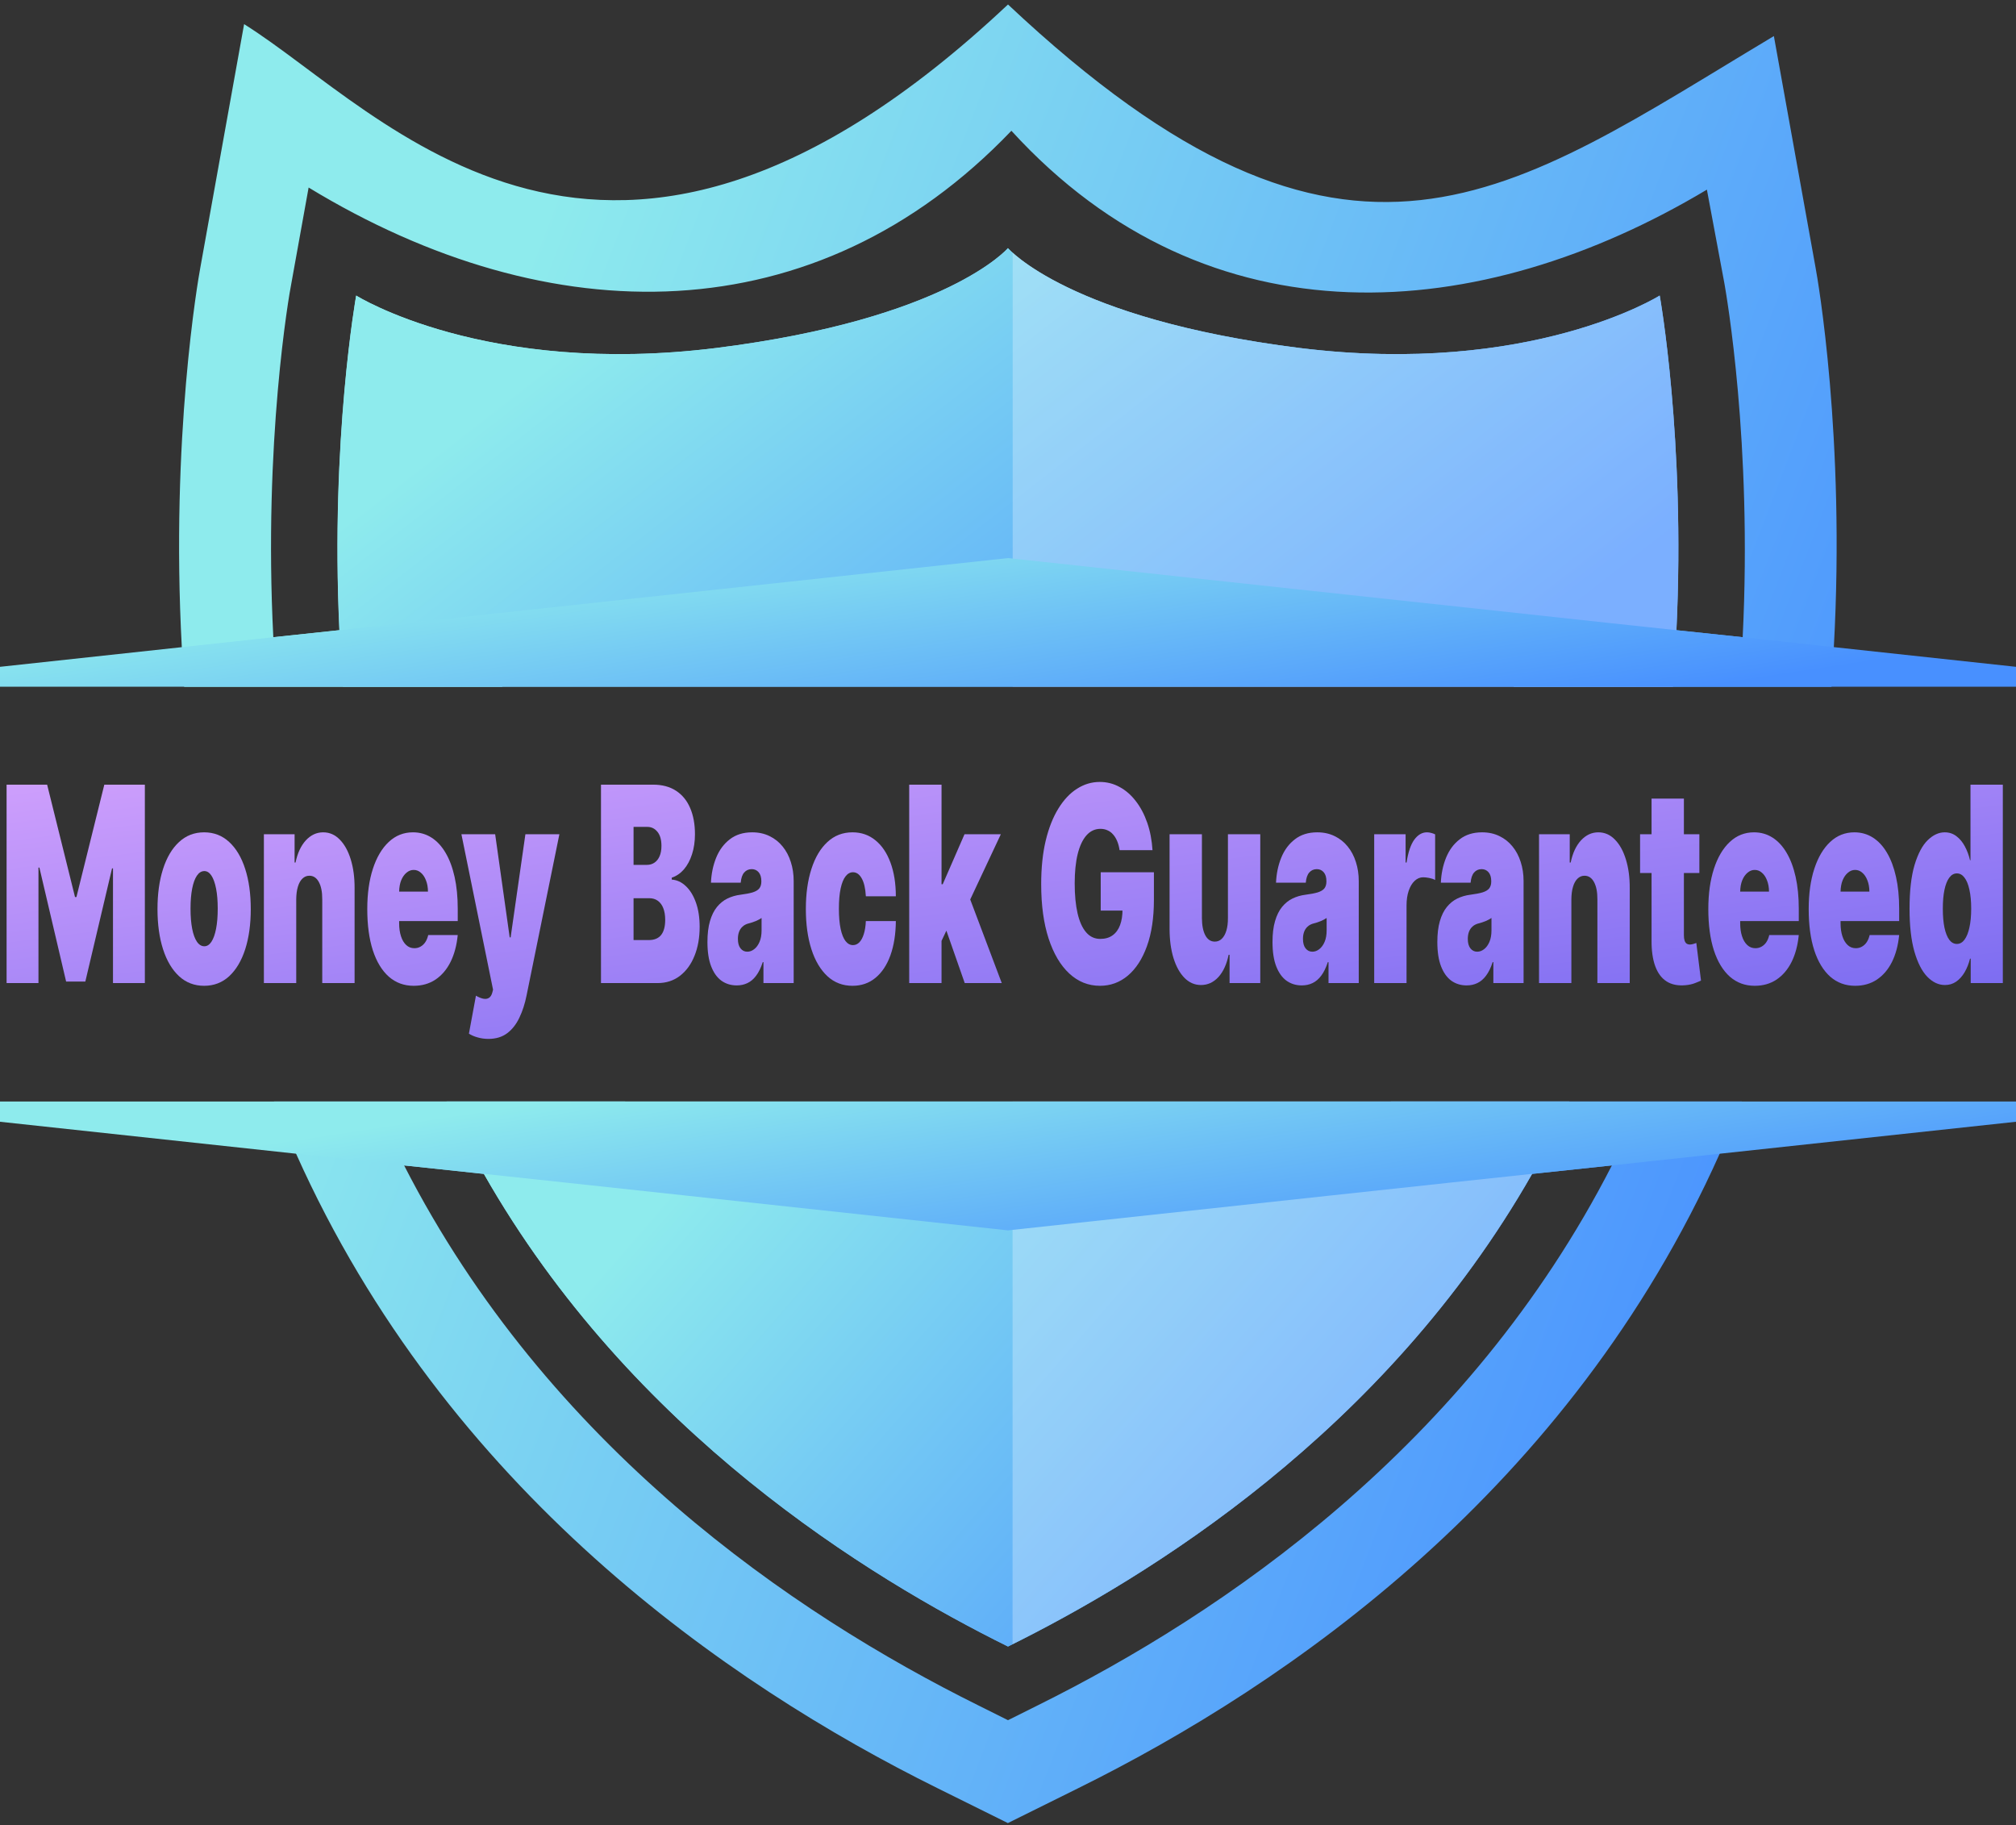
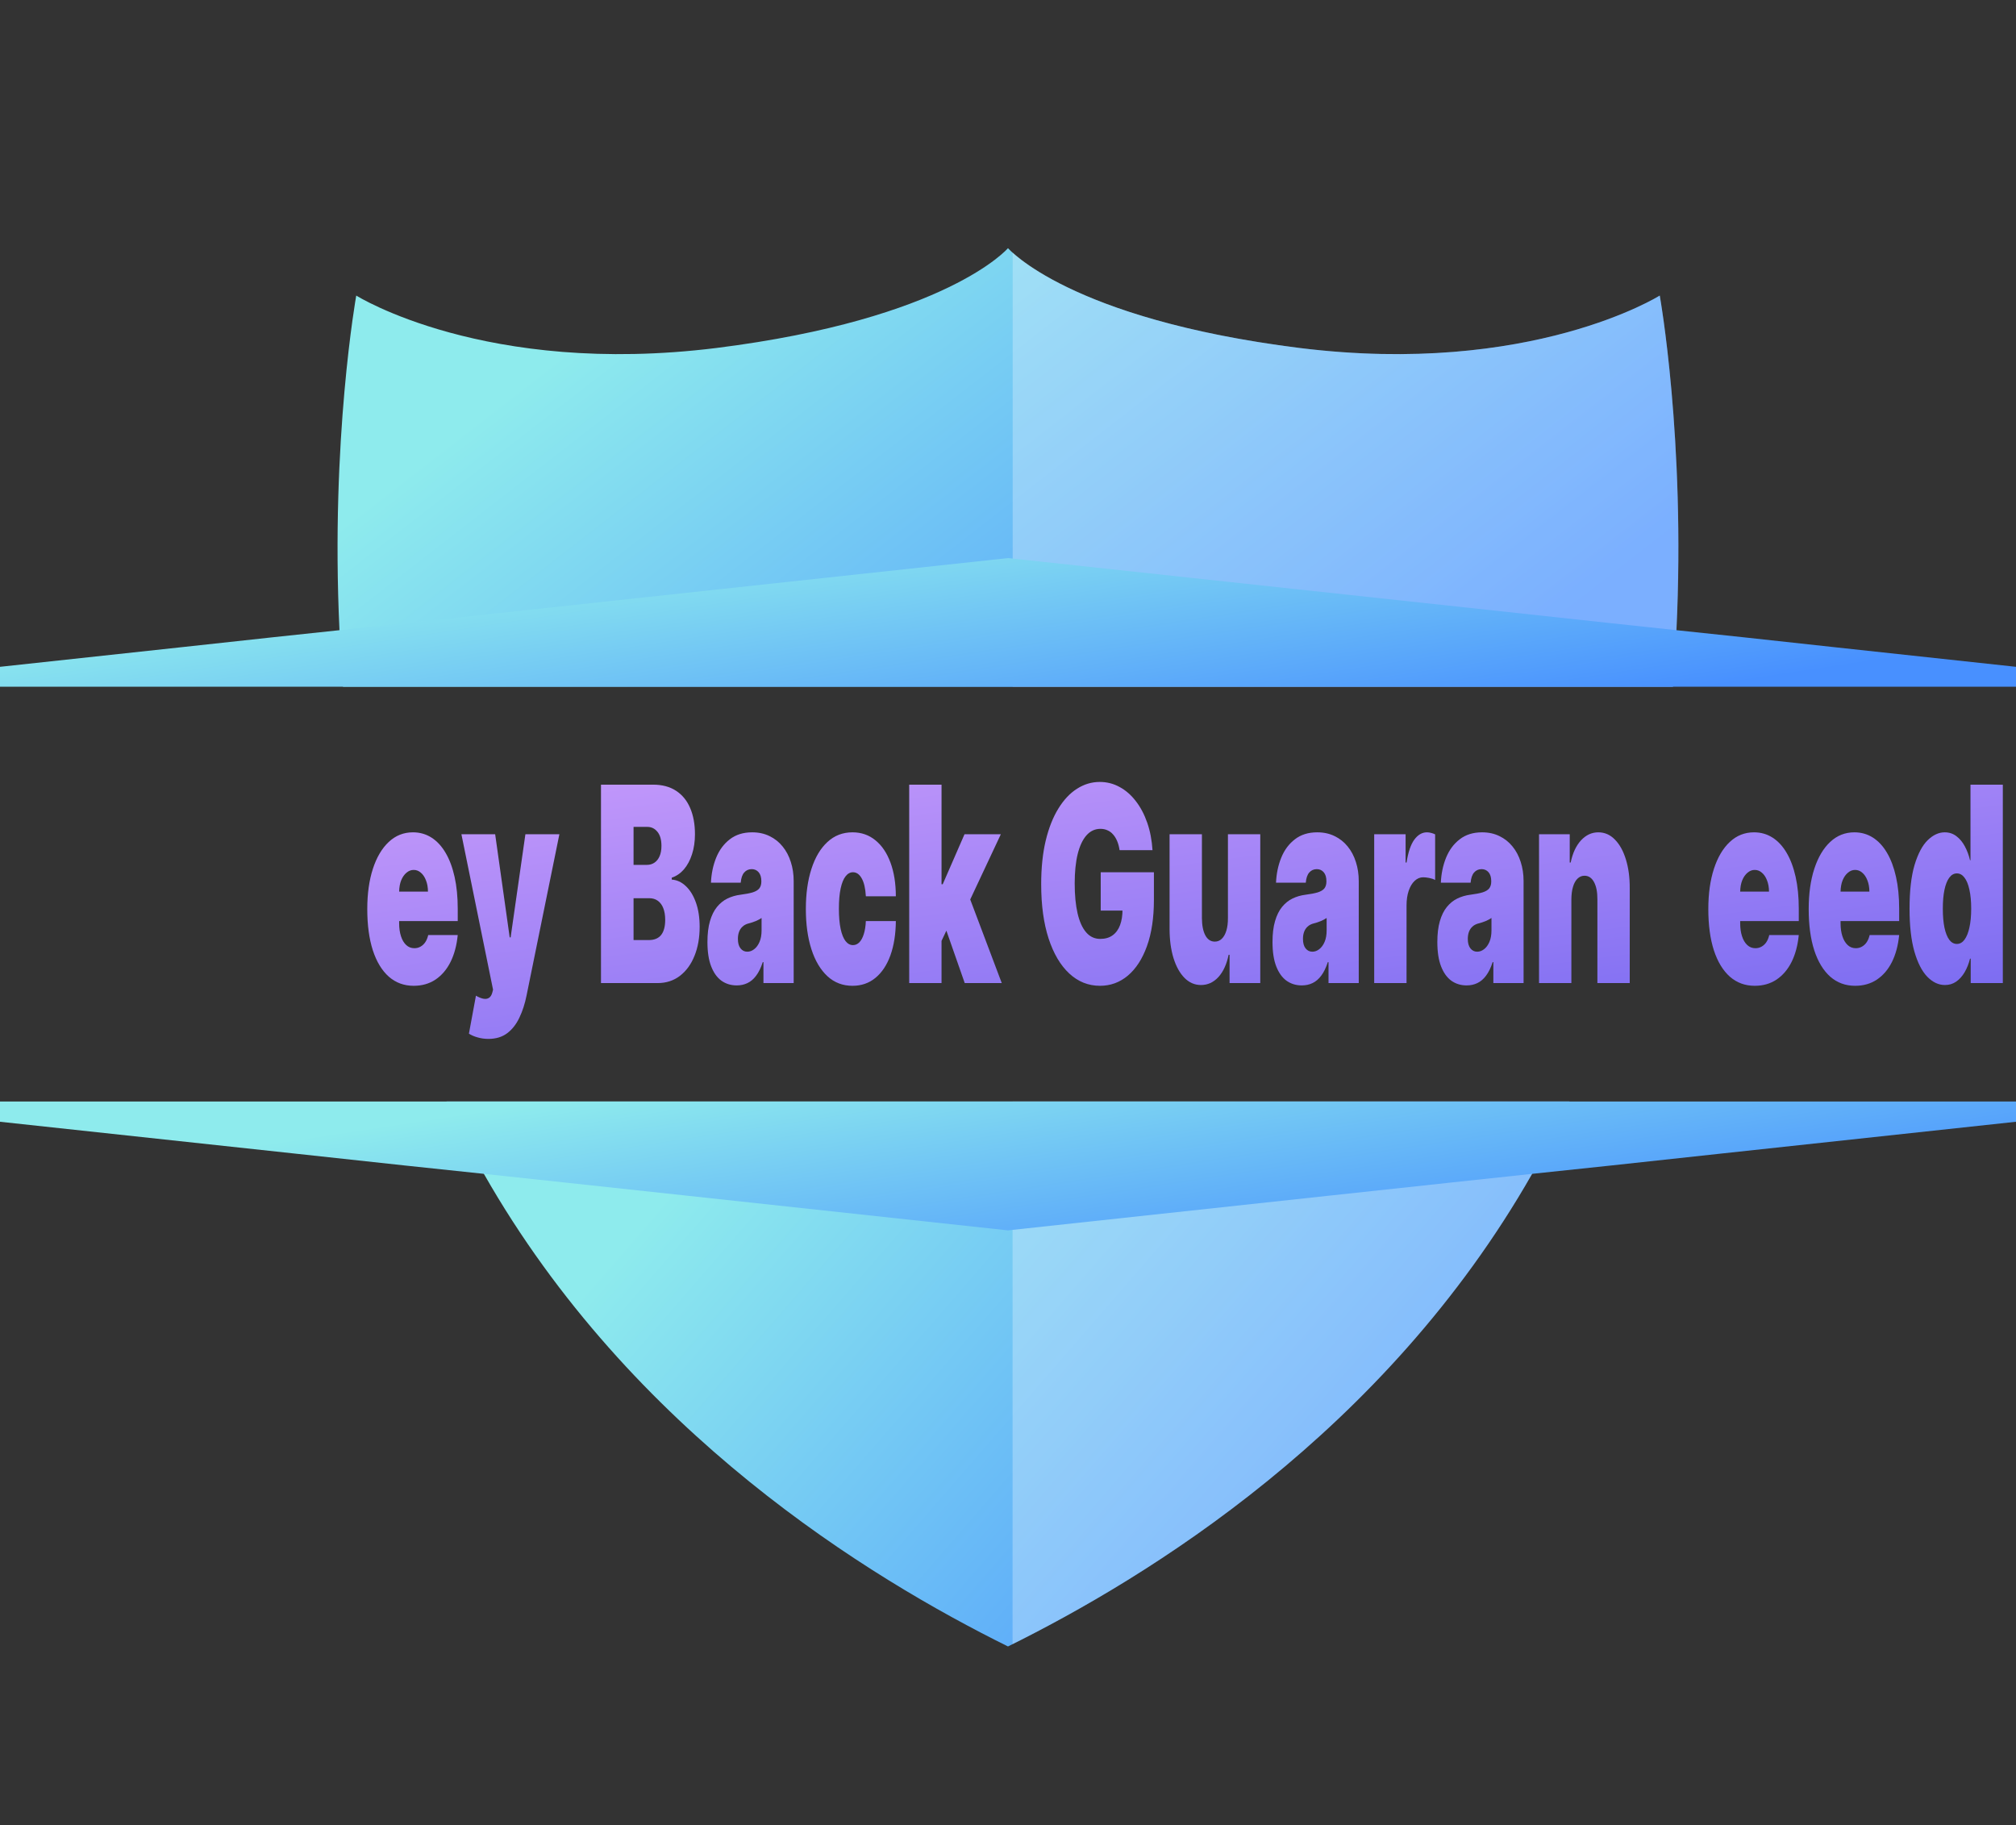
<svg xmlns="http://www.w3.org/2000/svg" width="306" height="277" viewBox="0 0 306 277" fill="none">
  <rect x="0" y="0" width="306" height="277" fill="#333333" stroke="none" />
  <g clip-path="url(#clip0_164_776)">
-     <path d="M275.57 40.578L269.249 5.476C229.205 29.422 204.937 49.513 152.999 0.68C91.892 58.147 58.222 16.898 37.052 3.664L30.41 40.596C30.09 42.283 25.87 66.407 27.597 98.24C27.686 100.194 27.811 102.201 27.953 104.244H76.241C75.885 100.425 75.653 96.695 75.529 93.088C75.262 87.138 75.262 81.542 75.386 76.426C85.446 77.9 97.661 78.38 111.691 76.657C130.44 74.294 143.723 70.208 152.981 65.945C162.24 70.208 175.523 74.294 194.272 76.657C208.338 78.398 220.552 77.9 230.665 76.426C230.808 81.489 230.808 87.138 230.523 93.088C230.381 96.695 230.113 100.425 229.757 104.244H277.992C278.134 102.201 278.259 100.194 278.348 98.24C280.11 66.407 275.891 42.266 275.57 40.578ZM254.453 95.647C255.842 66.62 251.907 44.859 251.907 44.859C251.907 44.859 232.357 57.17 197.263 52.817C162.169 48.412 152.981 37.665 152.981 37.665C152.981 37.665 143.812 48.412 108.7 52.817C73.606 57.17 54.056 44.859 54.056 44.859C54.056 44.859 50.139 66.638 51.51 95.647L41.485 96.712C39.972 67.064 43.889 44.628 44.209 43.083L46.845 28.463C83.541 50.775 123.852 50.863 153.516 19.847C183.499 52.693 224.701 49.353 259.082 28.783L261.753 43.083C262.02 44.646 265.991 67.118 264.513 96.712L254.453 95.647ZM211.115 167.182C208.213 172.245 204.973 177.006 201.501 181.5C187.203 200.081 169.202 213.404 152.999 222.695C136.779 213.404 118.795 200.081 104.498 181.5C101.026 177.006 97.767 172.263 94.883 167.182H41.592C42.358 169.101 43.159 171.002 43.96 172.92C44.281 173.684 44.583 174.395 44.94 175.105C67.748 226.07 110.32 255.576 142.298 271.404L152.981 276.698L163.664 271.404C195.643 255.576 238.233 226.07 261.023 175.105C261.379 174.395 261.7 173.684 262.003 172.92C262.804 171.002 263.605 169.101 264.371 167.182H211.115ZM157.45 258.863L152.999 261.083L148.548 258.863C120.309 244.865 83.167 219.533 61.338 176.882L73.446 178.178C95.844 217.508 131.971 239.5 152.999 249.91C174.027 239.518 210.136 217.508 232.553 178.178L244.66 176.882C222.831 219.533 185.689 244.865 157.45 258.863Z" fill="url(#paint0_linear_164_776)" />
    <path d="M73.445 178.161C95.844 217.49 131.971 239.482 152.999 249.892C174.027 239.5 210.136 217.49 232.552 178.161C234.6 174.643 236.47 171.002 238.214 167.182H67.783C69.528 171.002 71.398 174.661 73.445 178.161Z" fill="url(#paint1_linear_164_776)" />
    <path d="M251.925 44.859C251.925 44.859 232.375 57.17 197.281 52.818C162.187 48.412 152.999 37.665 152.999 37.665C152.999 37.665 143.83 48.412 108.718 52.818C73.624 57.17 54.074 44.859 54.074 44.859C54.074 44.859 50.156 66.638 51.527 95.647C51.67 98.453 51.848 101.296 52.062 104.227H253.919C254.15 101.296 254.329 98.453 254.453 95.647C255.842 66.62 251.925 44.859 251.925 44.859Z" fill="url(#paint2_linear_164_776)" />
    <g opacity="0.3">
      <path d="M153.695 167.182V249.536C174.812 239.002 210.387 217.081 232.555 178.16C234.602 174.643 236.472 171.002 238.217 167.182H153.695Z" fill="#F3F9FF" />
      <path d="M251.927 44.859C251.927 44.859 232.376 57.169 197.282 52.817C167.405 49.069 156.348 40.738 153.713 38.34V104.226H253.939C254.17 101.295 254.348 98.453 254.473 95.646C255.844 66.62 251.927 44.859 251.927 44.859Z" fill="#F3F9FF" />
    </g>
    <path d="M306 167.182V170.256L261.06 175.105L244.661 176.882L232.554 178.161L220.126 179.493L201.501 181.5L153 186.741L104.499 181.5L85.874 179.493L73.446 178.161L61.339 176.882L44.94 175.105L0 170.256V167.182H306Z" fill="url(#paint3_linear_164_776)" />
    <path d="M306 101.207V104.227H0V101.207L27.616 98.222L41.504 96.712L61.553 94.581L75.547 93.071L153 84.704L230.542 93.071L244.483 94.581L254.454 95.647L264.532 96.712L278.384 98.222L306 101.207Z" fill="url(#paint4_linear_164_776)" />
-     <path d="M1 119.092H7.154L11.387 136.151H11.601L15.834 119.092H21.988V149.209H17.15V131.798H17.008L12.953 148.974H10.036L5.98 131.68H5.838V149.209H1V119.092Z" fill="url(#paint5_linear_164_776)" />
-     <path d="M30.984 149.621C29.501 149.621 28.233 149.136 27.177 148.165C26.122 147.185 25.313 145.822 24.749 144.077C24.186 142.322 23.905 140.288 23.905 137.974C23.905 135.66 24.186 133.631 24.749 131.886C25.313 130.131 26.122 128.768 27.177 127.798C28.233 126.817 29.501 126.327 30.984 126.327C32.466 126.327 33.735 126.817 34.79 127.798C35.845 128.768 36.655 130.131 37.218 131.886C37.781 133.631 38.063 135.66 38.063 137.974C38.063 140.288 37.781 142.322 37.218 144.077C36.655 145.822 35.845 147.185 34.79 148.165C33.735 149.136 32.466 149.621 30.984 149.621ZM31.019 143.621C31.434 143.621 31.793 143.391 32.095 142.93C32.398 142.469 32.632 141.812 32.798 140.959C32.964 140.106 33.047 139.092 33.047 137.915C33.047 136.729 32.964 135.714 32.798 134.871C32.632 134.018 32.398 133.361 32.095 132.901C31.793 132.44 31.434 132.209 31.019 132.209C30.581 132.209 30.204 132.44 29.89 132.901C29.576 133.361 29.335 134.018 29.169 134.871C29.003 135.714 28.92 136.729 28.92 137.915C28.92 139.092 29.003 140.106 29.169 140.959C29.335 141.812 29.576 142.469 29.89 142.93C30.204 143.391 30.581 143.621 31.019 143.621Z" fill="url(#paint6_linear_164_776)" />
-     <path d="M44.964 136.503V149.209H40.055V126.621H44.715V130.915H44.857C45.154 129.484 45.675 128.361 46.422 127.548C47.175 126.734 48.053 126.327 49.055 126.327C50.021 126.327 50.86 126.695 51.572 127.43C52.289 128.155 52.843 129.155 53.235 130.43C53.632 131.704 53.827 133.16 53.822 134.798V149.209H48.912V136.503C48.918 135.386 48.746 134.508 48.397 133.871C48.053 133.234 47.572 132.915 46.956 132.915C46.553 132.915 46.2 133.062 45.898 133.356C45.601 133.641 45.373 134.052 45.213 134.592C45.053 135.121 44.97 135.758 44.964 136.503Z" fill="url(#paint7_linear_164_776)" />
    <path d="M62.79 149.621C61.332 149.621 60.075 149.16 59.02 148.239C57.97 147.307 57.161 145.974 56.592 144.239C56.029 142.494 55.747 140.405 55.747 137.974C55.747 135.641 56.032 133.602 56.601 131.856C57.17 130.111 57.973 128.753 59.011 127.783C60.048 126.812 61.273 126.327 62.684 126.327C63.715 126.327 64.649 126.592 65.485 127.121C66.321 127.651 67.035 128.42 67.628 129.43C68.221 130.43 68.678 131.646 68.998 133.077C69.318 134.508 69.478 136.121 69.478 137.915V139.798H57.276V135.327H64.96C64.954 134.68 64.854 134.111 64.658 133.621C64.468 133.121 64.21 132.734 63.884 132.459C63.564 132.175 63.2 132.033 62.79 132.033C62.393 132.033 62.029 132.175 61.697 132.459C61.364 132.734 61.098 133.116 60.896 133.606C60.7 134.097 60.597 134.67 60.585 135.327V140.151C60.585 140.876 60.677 141.523 60.861 142.092C61.044 142.66 61.308 143.106 61.652 143.43C61.996 143.753 62.411 143.915 62.897 143.915C63.235 143.915 63.543 143.837 63.822 143.68C64.107 143.523 64.35 143.298 64.551 143.003C64.753 142.7 64.901 142.337 64.996 141.915H69.478C69.324 143.484 68.959 144.847 68.384 146.003C67.809 147.151 67.047 148.043 66.099 148.68C65.156 149.307 64.053 149.621 62.79 149.621Z" fill="url(#paint8_linear_164_776)" />
    <path d="M74.127 157.68C73.564 157.68 73.027 157.606 72.517 157.459C72.007 157.322 71.56 157.131 71.174 156.886L72.242 151.121C72.645 151.356 73.012 151.508 73.344 151.577C73.682 151.646 73.97 151.606 74.207 151.459C74.45 151.312 74.625 151.033 74.732 150.621L74.838 150.209L70.036 126.621H75.159L77.364 142.268H77.507L79.748 126.621H84.906L79.925 151.092C79.676 152.337 79.315 153.454 78.841 154.445C78.372 155.445 77.755 156.234 76.991 156.812C76.226 157.391 75.271 157.68 74.127 157.68Z" fill="url(#paint9_linear_164_776)" />
    <path d="M91.22 149.209V119.092H99.117C100.504 119.092 101.669 119.401 102.612 120.018C103.561 120.636 104.275 121.508 104.755 122.636C105.242 123.763 105.485 125.092 105.485 126.621C105.485 127.729 105.336 128.739 105.04 129.651C104.749 130.562 104.34 131.327 103.813 131.945C103.285 132.552 102.668 132.974 101.963 133.209V133.503C102.746 133.552 103.457 133.881 104.097 134.489C104.738 135.087 105.248 135.915 105.627 136.974C106.006 138.023 106.196 139.258 106.196 140.68C106.196 142.327 105.935 143.793 105.414 145.077C104.898 146.361 104.163 147.371 103.208 148.106C102.253 148.842 101.115 149.209 99.793 149.209H91.22ZM96.165 142.68H98.477C99.307 142.68 99.929 142.425 100.344 141.915C100.759 141.396 100.967 140.631 100.967 139.621C100.967 138.915 100.869 138.317 100.673 137.827C100.478 137.337 100.199 136.964 99.838 136.709C99.482 136.454 99.052 136.327 98.548 136.327H96.165V142.68ZM96.165 131.268H98.192C98.625 131.268 99.007 131.155 99.339 130.93C99.671 130.704 99.929 130.381 100.113 129.959C100.303 129.528 100.398 129.003 100.398 128.386C100.398 127.454 100.196 126.744 99.793 126.253C99.39 125.753 98.88 125.503 98.263 125.503H96.165V131.268Z" fill="url(#paint10_linear_164_776)" />
    <path d="M111.826 149.562C110.954 149.562 110.183 149.327 109.513 148.856C108.849 148.376 108.328 147.651 107.948 146.68C107.569 145.709 107.379 144.474 107.379 142.974C107.379 141.739 107.506 140.685 107.761 139.812C108.016 138.93 108.372 138.209 108.829 137.651C109.285 137.092 109.816 136.665 110.42 136.371C111.031 136.077 111.689 135.886 112.395 135.798C113.16 135.7 113.773 135.582 114.236 135.445C114.704 135.298 115.042 135.097 115.249 134.842C115.457 134.577 115.561 134.229 115.561 133.798V133.739C115.561 133.151 115.424 132.7 115.152 132.386C114.879 132.072 114.529 131.915 114.102 131.915C113.634 131.915 113.251 132.087 112.955 132.43C112.664 132.763 112.49 133.278 112.43 133.974H107.913C107.972 132.602 108.236 131.337 108.704 130.18C109.178 129.013 109.869 128.082 110.776 127.386C111.683 126.68 112.816 126.327 114.173 126.327C115.152 126.327 116.029 126.518 116.806 126.901C117.582 127.273 118.244 127.798 118.789 128.474C119.334 129.141 119.749 129.925 120.034 130.827C120.325 131.719 120.47 132.69 120.47 133.739V149.209H115.881V146.033H115.774C115.501 146.876 115.169 147.557 114.778 148.077C114.393 148.597 113.951 148.974 113.453 149.209C112.961 149.445 112.418 149.562 111.826 149.562ZM113.426 144.445C113.8 144.445 114.15 144.317 114.476 144.062C114.808 143.807 115.078 143.44 115.285 142.959C115.493 142.479 115.596 141.896 115.596 141.209V139.327C115.466 139.415 115.327 139.499 115.178 139.577C115.036 139.655 114.882 139.729 114.716 139.798C114.556 139.866 114.384 139.93 114.2 139.989C114.022 140.048 113.835 140.101 113.64 140.151C113.26 140.249 112.949 140.41 112.706 140.636C112.469 140.851 112.291 141.121 112.172 141.445C112.06 141.758 112.003 142.111 112.003 142.503C112.003 143.131 112.137 143.611 112.404 143.945C112.67 144.278 113.011 144.445 113.426 144.445Z" fill="url(#paint11_linear_164_776)" />
    <path d="M129.396 149.621C127.914 149.621 126.645 149.136 125.59 148.165C124.535 147.185 123.725 145.822 123.162 144.077C122.599 142.322 122.317 140.288 122.317 137.974C122.317 135.66 122.599 133.631 123.162 131.886C123.725 130.131 124.535 128.768 125.59 127.798C126.645 126.817 127.914 126.327 129.396 126.327C130.736 126.327 131.895 126.729 132.874 127.533C133.858 128.327 134.62 129.454 135.159 130.915C135.699 132.366 135.972 134.072 135.977 136.033H131.424C131.359 134.847 131.151 133.945 130.802 133.327C130.458 132.7 130.013 132.386 129.468 132.386C129.041 132.386 128.667 132.592 128.347 133.003C128.027 133.405 127.778 134.018 127.6 134.842C127.422 135.655 127.333 136.68 127.333 137.915C127.333 139.151 127.422 140.18 127.6 141.003C127.778 141.817 128.027 142.43 128.347 142.842C128.667 143.244 129.041 143.445 129.468 143.445C129.829 143.445 130.149 143.307 130.428 143.033C130.707 142.749 130.932 142.337 131.104 141.798C131.282 141.249 131.389 140.582 131.424 139.798H135.977C135.96 141.788 135.684 143.523 135.15 145.003C134.617 146.474 133.861 147.611 132.883 148.415C131.91 149.219 130.748 149.621 129.396 149.621Z" fill="url(#paint12_linear_164_776)" />
    <path d="M142.414 143.856L142.45 134.209H143.09L146.398 126.621H151.912L146.363 138.445H144.975L142.414 143.856ZM138.003 149.209V119.092H142.912V149.209H138.003ZM146.434 149.209L143.303 140.268L146.505 134.503L152.054 149.209H146.434Z" fill="url(#paint13_linear_164_776)" />
    <path d="M169.936 129.033C169.859 128.513 169.738 128.057 169.572 127.665C169.406 127.263 169.198 126.925 168.949 126.651C168.706 126.366 168.422 126.155 168.095 126.018C167.775 125.871 167.423 125.798 167.037 125.798C166.207 125.798 165.499 126.126 164.912 126.783C164.331 127.44 163.886 128.386 163.578 129.621C163.275 130.856 163.124 132.347 163.124 134.092C163.124 135.856 163.269 137.366 163.56 138.621C163.85 139.876 164.283 140.837 164.858 141.503C165.433 142.17 166.148 142.503 167.002 142.503C167.755 142.503 168.38 142.322 168.878 141.959C169.382 141.597 169.758 141.082 170.007 140.415C170.257 139.749 170.381 138.964 170.381 138.062L171.235 138.209H167.073V132.386H175.148V136.562C175.148 139.307 174.795 141.655 174.089 143.606C173.39 145.548 172.423 147.038 171.19 148.077C169.963 149.106 168.555 149.621 166.966 149.621C165.193 149.621 163.637 148.999 162.297 147.753C160.957 146.508 159.911 144.734 159.158 142.43C158.411 140.126 158.037 137.386 158.037 134.209C158.037 131.719 158.265 129.513 158.722 127.592C159.184 125.67 159.825 124.048 160.643 122.724C161.461 121.391 162.407 120.386 163.48 119.709C164.553 119.023 165.703 118.68 166.93 118.68C168.009 118.68 169.011 118.935 169.936 119.445C170.867 119.945 171.688 120.66 172.4 121.592C173.117 122.513 173.695 123.606 174.134 124.871C174.573 126.136 174.839 127.523 174.934 129.033H169.936Z" fill="url(#paint14_linear_164_776)" />
    <path d="M186.382 139.327V126.621H191.291V149.209H186.631V144.915H186.489C186.192 146.356 185.674 147.484 184.933 148.298C184.191 149.102 183.311 149.503 182.291 149.503C181.337 149.503 180.501 149.141 179.783 148.415C179.072 147.69 178.518 146.69 178.12 145.415C177.729 144.141 177.53 142.68 177.525 141.033V126.621H182.434V139.327C182.44 140.445 182.611 141.322 182.949 141.959C183.293 142.597 183.773 142.915 184.39 142.915C184.799 142.915 185.152 142.773 185.448 142.489C185.751 142.195 185.982 141.783 186.142 141.253C186.308 140.714 186.388 140.072 186.382 139.327Z" fill="url(#paint15_linear_164_776)" />
    <path d="M197.594 149.562C196.723 149.562 195.952 149.327 195.282 148.856C194.618 148.376 194.096 147.651 193.717 146.68C193.337 145.709 193.148 144.474 193.148 142.974C193.148 141.739 193.275 140.685 193.53 139.812C193.785 138.93 194.141 138.209 194.597 137.651C195.054 137.092 195.584 136.665 196.189 136.371C196.8 136.077 197.458 135.886 198.164 135.798C198.928 135.7 199.542 135.582 200.004 135.445C200.473 135.298 200.811 135.097 201.018 134.842C201.226 134.577 201.33 134.229 201.33 133.798V133.739C201.33 133.151 201.193 132.7 200.92 132.386C200.648 132.072 200.298 131.915 199.871 131.915C199.403 131.915 199.02 132.087 198.724 132.43C198.433 132.763 198.258 133.278 198.199 133.974H193.681C193.741 132.602 194.004 131.337 194.473 130.18C194.947 129.013 195.638 128.082 196.545 127.386C197.452 126.68 198.584 126.327 199.942 126.327C200.92 126.327 201.798 126.518 202.575 126.901C203.351 127.273 204.012 127.798 204.558 128.474C205.103 129.141 205.518 129.925 205.803 130.827C206.093 131.719 206.239 132.69 206.239 133.739V149.209H201.65V146.033H201.543C201.27 146.876 200.938 147.557 200.547 148.077C200.162 148.597 199.72 148.974 199.222 149.209C198.73 149.445 198.187 149.562 197.594 149.562ZM199.195 144.445C199.569 144.445 199.918 144.317 200.245 144.062C200.577 143.807 200.846 143.44 201.054 142.959C201.261 142.479 201.365 141.896 201.365 141.209V139.327C201.235 139.415 201.095 139.499 200.947 139.577C200.805 139.655 200.651 139.729 200.485 139.798C200.325 139.866 200.153 139.93 199.969 139.989C199.791 140.048 199.604 140.101 199.409 140.151C199.029 140.249 198.718 140.41 198.475 140.636C198.238 140.851 198.06 141.121 197.941 141.445C197.829 141.758 197.772 142.111 197.772 142.503C197.772 143.131 197.906 143.611 198.172 143.945C198.439 144.278 198.78 144.445 199.195 144.445Z" fill="url(#paint16_linear_164_776)" />
    <path d="M208.584 149.209V126.621H213.351V130.915H213.493C213.742 129.327 214.137 128.165 214.676 127.43C215.222 126.695 215.859 126.327 216.588 126.327C216.802 126.327 217.012 126.356 217.22 126.415C217.433 126.464 217.638 126.538 217.833 126.636V133.562C217.59 133.425 217.291 133.322 216.935 133.253C216.579 133.185 216.274 133.151 216.019 133.151C215.539 133.151 215.106 133.332 214.721 133.695C214.341 134.048 214.042 134.548 213.822 135.195C213.603 135.832 213.493 136.582 213.493 137.445V149.209H208.584Z" fill="url(#paint17_linear_164_776)" />
    <path d="M222.613 149.562C221.742 149.562 220.971 149.327 220.301 148.856C219.637 148.376 219.115 147.651 218.736 146.68C218.356 145.709 218.167 144.474 218.167 142.974C218.167 141.739 218.294 140.685 218.549 139.812C218.804 138.93 219.16 138.209 219.616 137.651C220.073 137.092 220.603 136.665 221.208 136.371C221.819 136.077 222.477 135.886 223.182 135.798C223.947 135.7 224.561 135.582 225.023 135.445C225.492 135.298 225.83 135.097 226.037 134.842C226.245 134.577 226.348 134.229 226.348 133.798V133.739C226.348 133.151 226.212 132.7 225.939 132.386C225.667 132.072 225.317 131.915 224.89 131.915C224.422 131.915 224.039 132.087 223.743 132.43C223.452 132.763 223.277 133.278 223.218 133.974H218.7C218.76 132.602 219.023 131.337 219.492 130.18C219.966 129.013 220.657 128.082 221.564 127.386C222.471 126.68 223.603 126.327 224.961 126.327C225.939 126.327 226.817 126.518 227.594 126.901C228.37 127.273 229.031 127.798 229.577 128.474C230.122 129.141 230.537 129.925 230.822 130.827C231.112 131.719 231.258 132.69 231.258 133.739V149.209H226.669V146.033H226.562C226.289 146.876 225.957 147.557 225.566 148.077C225.181 148.597 224.739 148.974 224.241 149.209C223.749 149.445 223.206 149.562 222.613 149.562ZM224.214 144.445C224.588 144.445 224.937 144.317 225.264 144.062C225.596 143.807 225.865 143.44 226.073 142.959C226.28 142.479 226.384 141.896 226.384 141.209V139.327C226.254 139.415 226.114 139.499 225.966 139.577C225.824 139.655 225.67 139.729 225.504 139.798C225.344 139.866 225.172 139.93 224.988 139.989C224.81 140.048 224.623 140.101 224.428 140.151C224.048 140.249 223.737 140.41 223.494 140.636C223.257 140.851 223.079 141.121 222.96 141.445C222.848 141.758 222.791 142.111 222.791 142.503C222.791 143.131 222.925 143.611 223.191 143.945C223.458 144.278 223.799 144.445 224.214 144.445Z" fill="url(#paint18_linear_164_776)" />
    <path d="M238.512 136.503V149.209H233.603V126.621H238.263V130.915H238.406C238.702 129.484 239.224 128.361 239.971 127.548C240.724 126.734 241.601 126.327 242.603 126.327C243.57 126.327 244.408 126.695 245.12 127.43C245.837 128.155 246.392 129.155 246.783 130.43C247.18 131.704 247.376 133.16 247.37 134.798V149.209H242.461V136.503C242.467 135.386 242.295 134.508 241.945 133.871C241.601 133.234 241.121 132.915 240.504 132.915C240.101 132.915 239.748 133.062 239.446 133.356C239.15 133.641 238.921 134.052 238.761 134.592C238.601 135.121 238.518 135.758 238.512 136.503Z" fill="url(#paint19_linear_164_776)" />
-     <path d="M257.94 126.621V132.503H248.94V126.621H257.94ZM250.683 121.209H255.592V141.945C255.592 142.258 255.624 142.523 255.69 142.739C255.755 142.945 255.856 143.101 255.992 143.209C256.128 143.307 256.303 143.356 256.517 143.356C256.665 143.356 256.837 143.327 257.032 143.268C257.234 143.209 257.382 143.16 257.477 143.121L258.189 148.827C257.969 148.935 257.655 149.067 257.246 149.224C256.843 149.381 256.363 149.484 255.805 149.533C254.679 149.631 253.733 149.44 252.968 148.959C252.203 148.469 251.628 147.7 251.243 146.651C250.858 145.602 250.671 144.288 250.683 142.709V121.209Z" fill="url(#paint20_linear_164_776)" />
    <path d="M266.341 149.621C264.883 149.621 263.626 149.16 262.571 148.239C261.521 147.307 260.712 145.974 260.143 144.239C259.58 142.494 259.298 140.405 259.298 137.974C259.298 135.641 259.583 133.602 260.152 131.856C260.721 130.111 261.524 128.753 262.562 127.783C263.599 126.812 264.824 126.327 266.235 126.327C267.266 126.327 268.2 126.592 269.036 127.121C269.872 127.651 270.587 128.42 271.179 129.43C271.772 130.43 272.229 131.646 272.549 133.077C272.869 134.508 273.029 136.121 273.029 137.915V139.798H260.828V135.327H268.511C268.505 134.68 268.405 134.111 268.209 133.621C268.019 133.121 267.761 132.734 267.435 132.459C267.115 132.175 266.751 132.033 266.341 132.033C265.944 132.033 265.58 132.175 265.248 132.459C264.916 132.734 264.649 133.116 264.447 133.606C264.252 134.097 264.148 134.67 264.136 135.327V140.151C264.136 140.876 264.228 141.523 264.412 142.092C264.595 142.66 264.859 143.106 265.203 143.43C265.547 143.753 265.962 143.915 266.448 143.915C266.786 143.915 267.094 143.837 267.373 143.68C267.658 143.523 267.901 143.298 268.102 143.003C268.304 142.7 268.452 142.337 268.547 141.915H273.029C272.875 143.484 272.51 144.847 271.935 146.003C271.36 147.151 270.598 148.043 269.65 148.68C268.707 149.307 267.604 149.621 266.341 149.621Z" fill="url(#paint21_linear_164_776)" />
    <path d="M281.578 149.621C280.119 149.621 278.862 149.16 277.807 148.239C276.758 147.307 275.948 145.974 275.379 144.239C274.816 142.494 274.534 140.405 274.534 137.974C274.534 135.641 274.819 133.602 275.388 131.856C275.957 130.111 276.761 128.753 277.798 127.783C278.836 126.812 280.06 126.327 281.471 126.327C282.503 126.327 283.437 126.592 284.273 127.121C285.108 127.651 285.823 128.42 286.416 129.43C287.009 130.43 287.465 131.646 287.785 133.077C288.105 134.508 288.266 136.121 288.266 137.915V139.798H276.064V135.327H283.748C283.742 134.68 283.641 134.111 283.445 133.621C283.256 133.121 282.998 132.734 282.672 132.459C282.352 132.175 281.987 132.033 281.578 132.033C281.181 132.033 280.816 132.175 280.484 132.459C280.152 132.734 279.885 133.116 279.684 133.606C279.488 134.097 279.384 134.67 279.372 135.327V140.151C279.372 140.876 279.464 141.523 279.648 142.092C279.832 142.66 280.096 143.106 280.44 143.43C280.783 143.753 281.198 143.915 281.685 143.915C282.023 143.915 282.331 143.837 282.609 143.68C282.894 143.523 283.137 143.298 283.339 143.003C283.54 142.7 283.689 142.337 283.783 141.915H288.266C288.111 143.484 287.747 144.847 287.172 146.003C286.597 147.151 285.835 148.043 284.886 148.68C283.943 149.307 282.841 149.621 281.578 149.621Z" fill="url(#paint22_linear_164_776)" />
    <path d="M295.213 149.503C294.241 149.503 293.346 149.082 292.528 148.239C291.715 147.396 291.063 146.116 290.571 144.401C290.085 142.685 289.842 140.523 289.842 137.915C289.842 135.19 290.097 132.974 290.607 131.268C291.123 129.562 291.787 128.312 292.599 127.518C293.417 126.724 294.277 126.327 295.178 126.327C295.854 126.327 296.447 126.523 296.957 126.915C297.466 127.298 297.893 127.812 298.237 128.459C298.581 129.097 298.842 129.798 299.02 130.562H299.091V119.092H304V149.209H299.126V145.503H299.02C298.83 146.268 298.557 146.954 298.202 147.562C297.852 148.16 297.425 148.636 296.921 148.989C296.423 149.332 295.854 149.503 295.213 149.503ZM297.028 143.268C297.478 143.268 297.864 143.052 298.184 142.621C298.51 142.18 298.759 141.562 298.931 140.768C299.109 139.964 299.198 139.013 299.198 137.915C299.198 136.798 299.109 135.842 298.931 135.048C298.759 134.244 298.51 133.631 298.184 133.209C297.864 132.778 297.478 132.562 297.028 132.562C296.577 132.562 296.192 132.778 295.872 133.209C295.557 133.631 295.314 134.244 295.142 135.048C294.976 135.842 294.893 136.798 294.893 137.915C294.893 139.033 294.976 139.994 295.142 140.798C295.314 141.592 295.557 142.204 295.872 142.636C296.192 143.057 296.577 143.268 297.028 143.268Z" fill="url(#paint23_linear_164_776)" />
  </g>
  <defs>
    <linearGradient id="paint0_linear_164_776" x1="27.184" y1="176.629" x2="246.456" y2="260.814" gradientUnits="userSpaceOnUse">
      <stop stop-color="#8EEBED" />
      <stop offset="1" stop-color="#4890FF" />
    </linearGradient>
    <linearGradient id="paint1_linear_164_776" x1="67.783" y1="219.906" x2="164.99" y2="304.274" gradientUnits="userSpaceOnUse">
      <stop stop-color="#8EEBED" />
      <stop offset="1" stop-color="#4890FF" />
    </linearGradient>
    <linearGradient id="paint2_linear_164_776" x1="51.236" y1="80.095" x2="127.789" y2="178.682" gradientUnits="userSpaceOnUse">
      <stop stop-color="#8EEBED" />
      <stop offset="1" stop-color="#4890FF" />
    </linearGradient>
    <linearGradient id="paint3_linear_164_776" x1="-5.55273e-06" y1="179.65" x2="6.888" y2="225.04" gradientUnits="userSpaceOnUse">
      <stop stop-color="#8EEBED" />
      <stop offset="1" stop-color="#4890FF" />
    </linearGradient>
    <linearGradient id="paint4_linear_164_776" x1="-5.55273e-06" y1="97.149" x2="6.863" y2="142.46" gradientUnits="userSpaceOnUse">
      <stop stop-color="#8EEBED" />
      <stop offset="1" stop-color="#4890FF" />
    </linearGradient>
    <linearGradient id="paint5_linear_164_776" x1="1" y1="118.68" x2="10.876" y2="195.409" gradientUnits="userSpaceOnUse">
      <stop stop-color="#CE9FFC" />
      <stop offset="1" stop-color="#7367F0" />
    </linearGradient>
    <linearGradient id="paint6_linear_164_776" x1="1" y1="118.68" x2="10.876" y2="195.409" gradientUnits="userSpaceOnUse">
      <stop stop-color="#CE9FFC" />
      <stop offset="1" stop-color="#7367F0" />
    </linearGradient>
    <linearGradient id="paint7_linear_164_776" x1="1" y1="118.68" x2="10.876" y2="195.409" gradientUnits="userSpaceOnUse">
      <stop stop-color="#CE9FFC" />
      <stop offset="1" stop-color="#7367F0" />
    </linearGradient>
    <linearGradient id="paint8_linear_164_776" x1="1" y1="118.68" x2="10.876" y2="195.409" gradientUnits="userSpaceOnUse">
      <stop stop-color="#CE9FFC" />
      <stop offset="1" stop-color="#7367F0" />
    </linearGradient>
    <linearGradient id="paint9_linear_164_776" x1="1" y1="118.68" x2="10.876" y2="195.409" gradientUnits="userSpaceOnUse">
      <stop stop-color="#CE9FFC" />
      <stop offset="1" stop-color="#7367F0" />
    </linearGradient>
    <linearGradient id="paint10_linear_164_776" x1="1" y1="118.68" x2="10.876" y2="195.409" gradientUnits="userSpaceOnUse">
      <stop stop-color="#CE9FFC" />
      <stop offset="1" stop-color="#7367F0" />
    </linearGradient>
    <linearGradient id="paint11_linear_164_776" x1="1" y1="118.68" x2="10.876" y2="195.409" gradientUnits="userSpaceOnUse">
      <stop stop-color="#CE9FFC" />
      <stop offset="1" stop-color="#7367F0" />
    </linearGradient>
    <linearGradient id="paint12_linear_164_776" x1="1" y1="118.68" x2="10.876" y2="195.409" gradientUnits="userSpaceOnUse">
      <stop stop-color="#CE9FFC" />
      <stop offset="1" stop-color="#7367F0" />
    </linearGradient>
    <linearGradient id="paint13_linear_164_776" x1="1" y1="118.68" x2="10.876" y2="195.409" gradientUnits="userSpaceOnUse">
      <stop stop-color="#CE9FFC" />
      <stop offset="1" stop-color="#7367F0" />
    </linearGradient>
    <linearGradient id="paint14_linear_164_776" x1="1" y1="118.68" x2="10.876" y2="195.409" gradientUnits="userSpaceOnUse">
      <stop stop-color="#CE9FFC" />
      <stop offset="1" stop-color="#7367F0" />
    </linearGradient>
    <linearGradient id="paint15_linear_164_776" x1="1" y1="118.68" x2="10.876" y2="195.409" gradientUnits="userSpaceOnUse">
      <stop stop-color="#CE9FFC" />
      <stop offset="1" stop-color="#7367F0" />
    </linearGradient>
    <linearGradient id="paint16_linear_164_776" x1="1" y1="118.68" x2="10.876" y2="195.409" gradientUnits="userSpaceOnUse">
      <stop stop-color="#CE9FFC" />
      <stop offset="1" stop-color="#7367F0" />
    </linearGradient>
    <linearGradient id="paint17_linear_164_776" x1="1" y1="118.68" x2="10.876" y2="195.409" gradientUnits="userSpaceOnUse">
      <stop stop-color="#CE9FFC" />
      <stop offset="1" stop-color="#7367F0" />
    </linearGradient>
    <linearGradient id="paint18_linear_164_776" x1="1" y1="118.68" x2="10.876" y2="195.409" gradientUnits="userSpaceOnUse">
      <stop stop-color="#CE9FFC" />
      <stop offset="1" stop-color="#7367F0" />
    </linearGradient>
    <linearGradient id="paint19_linear_164_776" x1="1" y1="118.68" x2="10.876" y2="195.409" gradientUnits="userSpaceOnUse">
      <stop stop-color="#CE9FFC" />
      <stop offset="1" stop-color="#7367F0" />
    </linearGradient>
    <linearGradient id="paint20_linear_164_776" x1="1" y1="118.68" x2="10.876" y2="195.409" gradientUnits="userSpaceOnUse">
      <stop stop-color="#CE9FFC" />
      <stop offset="1" stop-color="#7367F0" />
    </linearGradient>
    <linearGradient id="paint21_linear_164_776" x1="1" y1="118.68" x2="10.876" y2="195.409" gradientUnits="userSpaceOnUse">
      <stop stop-color="#CE9FFC" />
      <stop offset="1" stop-color="#7367F0" />
    </linearGradient>
    <linearGradient id="paint22_linear_164_776" x1="1" y1="118.68" x2="10.876" y2="195.409" gradientUnits="userSpaceOnUse">
      <stop stop-color="#CE9FFC" />
      <stop offset="1" stop-color="#7367F0" />
    </linearGradient>
    <linearGradient id="paint23_linear_164_776" x1="1" y1="118.68" x2="10.876" y2="195.409" gradientUnits="userSpaceOnUse">
      <stop stop-color="#CE9FFC" />
      <stop offset="1" stop-color="#7367F0" />
    </linearGradient>
    <clipPath id="clip0_164_776">
      <rect width="306" height="276" fill="white" transform="translate(0 0.68)" />
    </clipPath>
  </defs>
</svg>